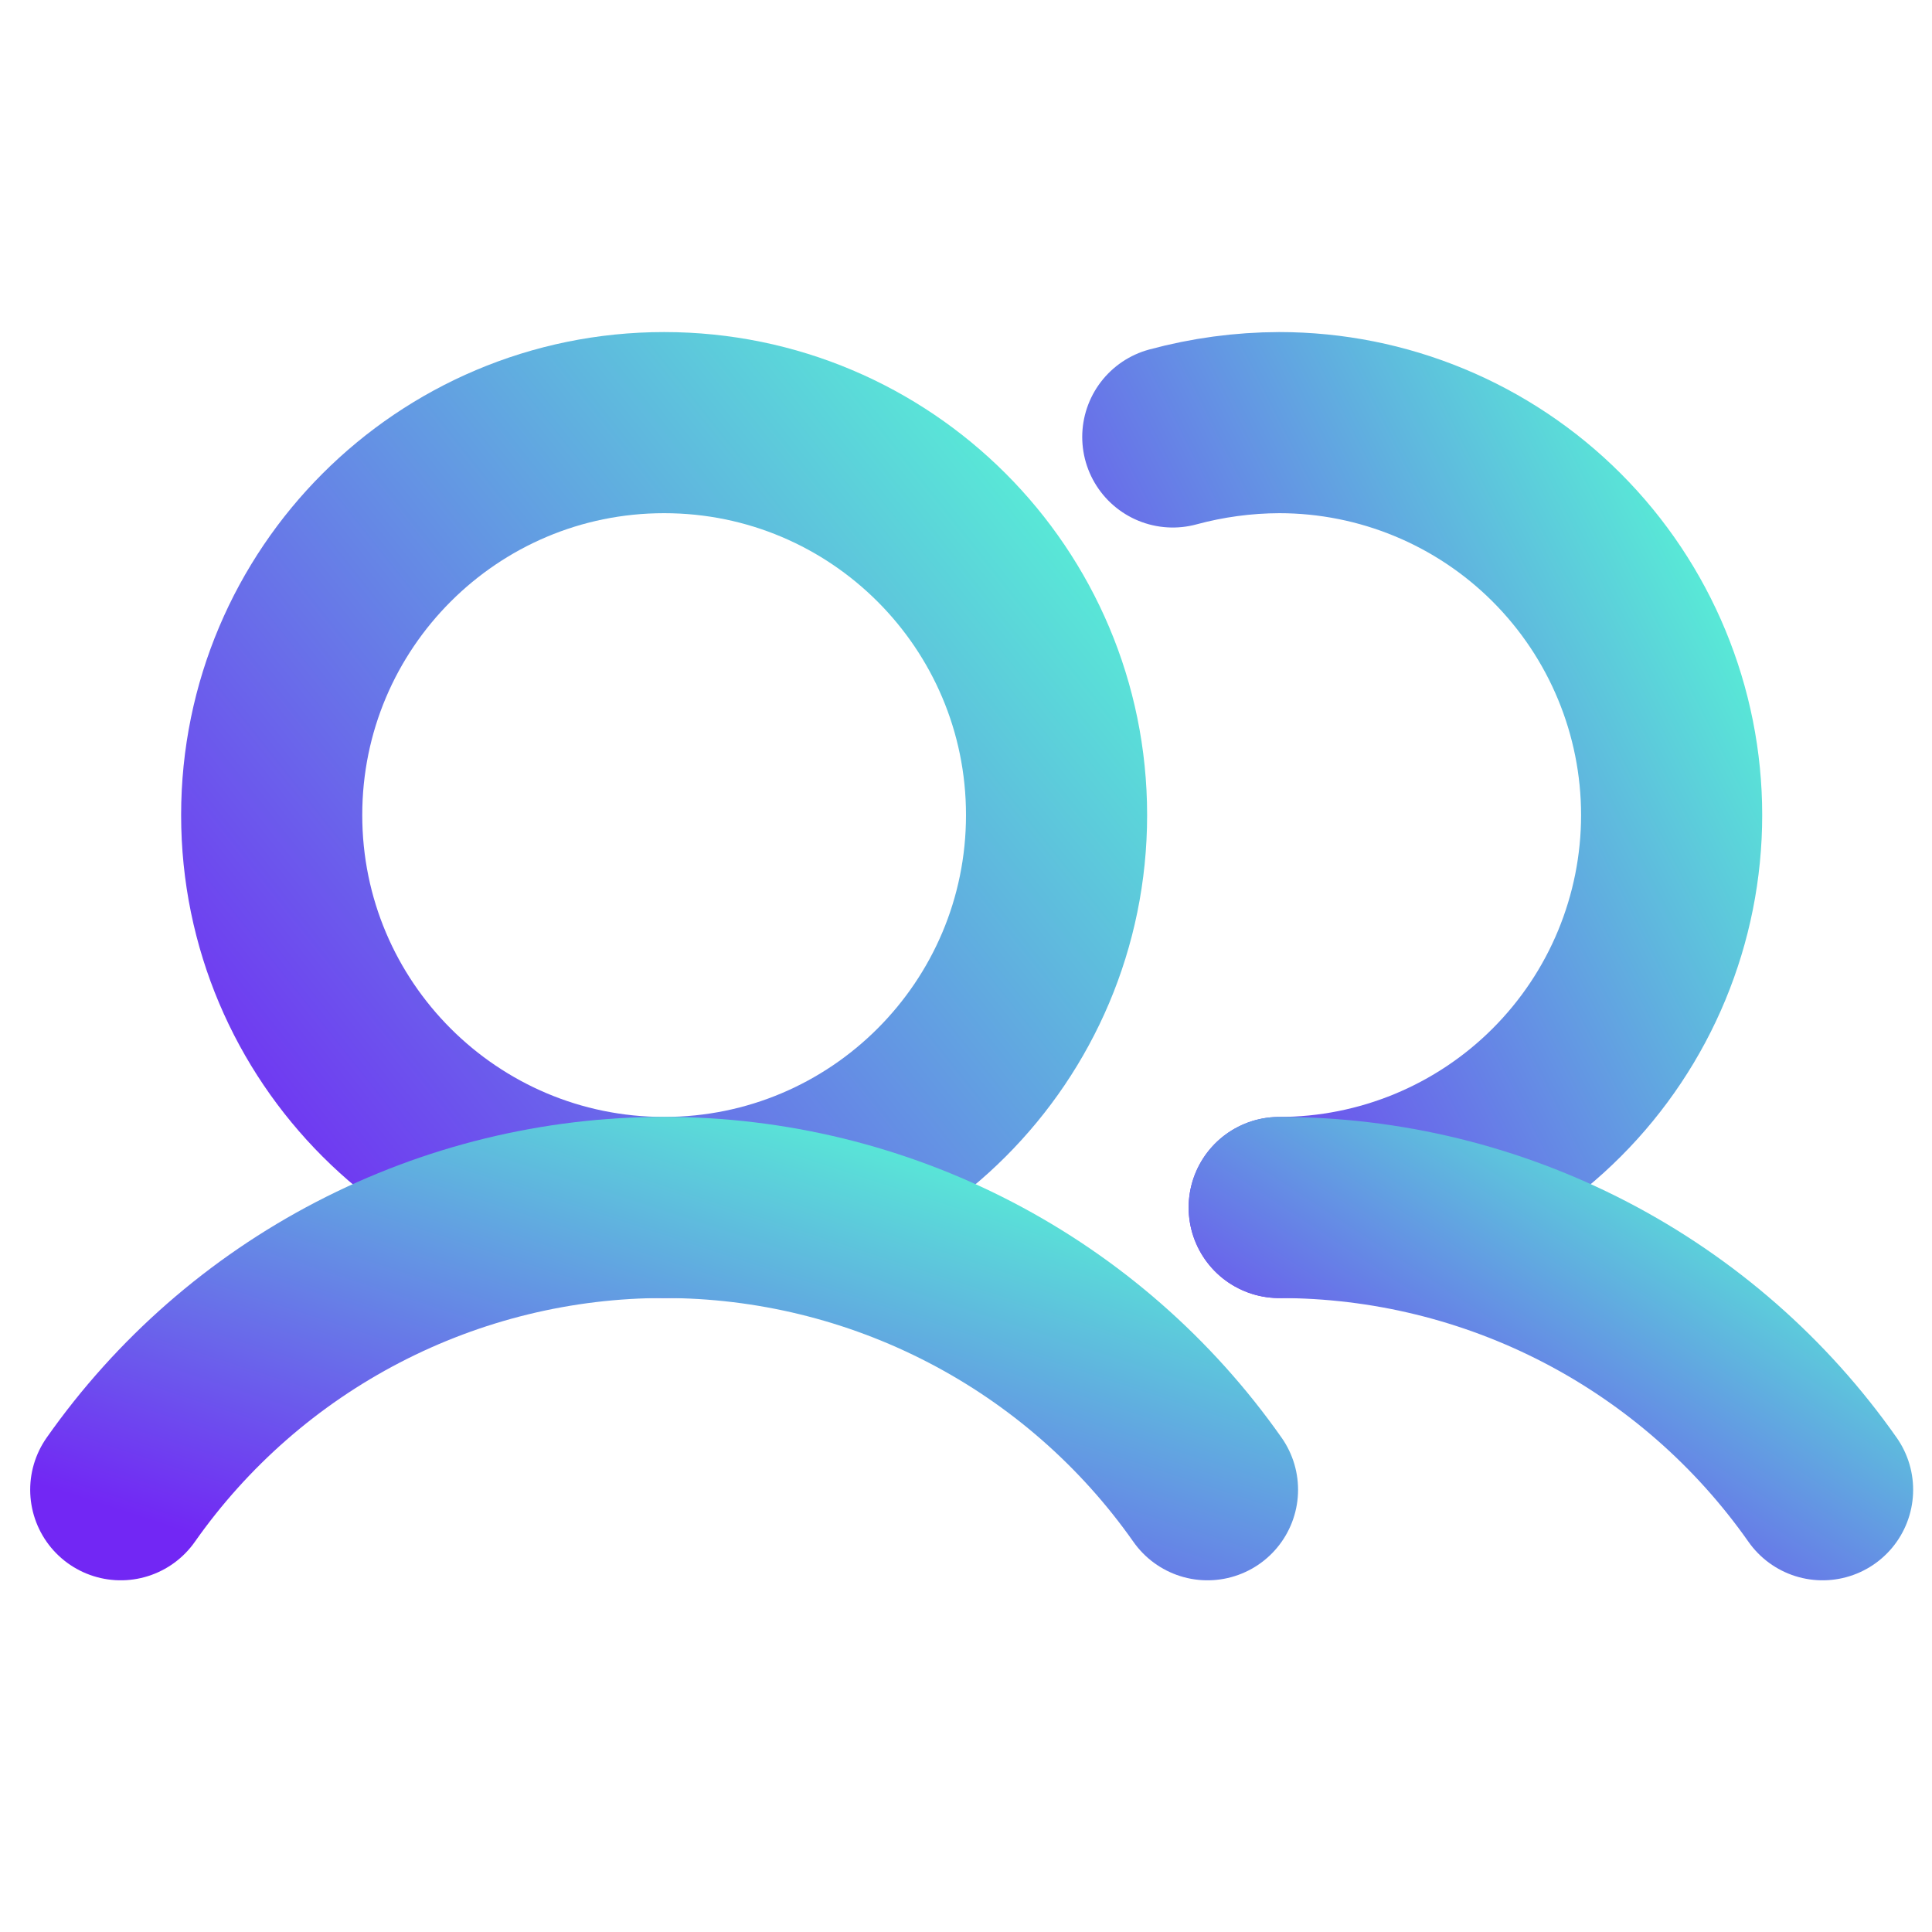
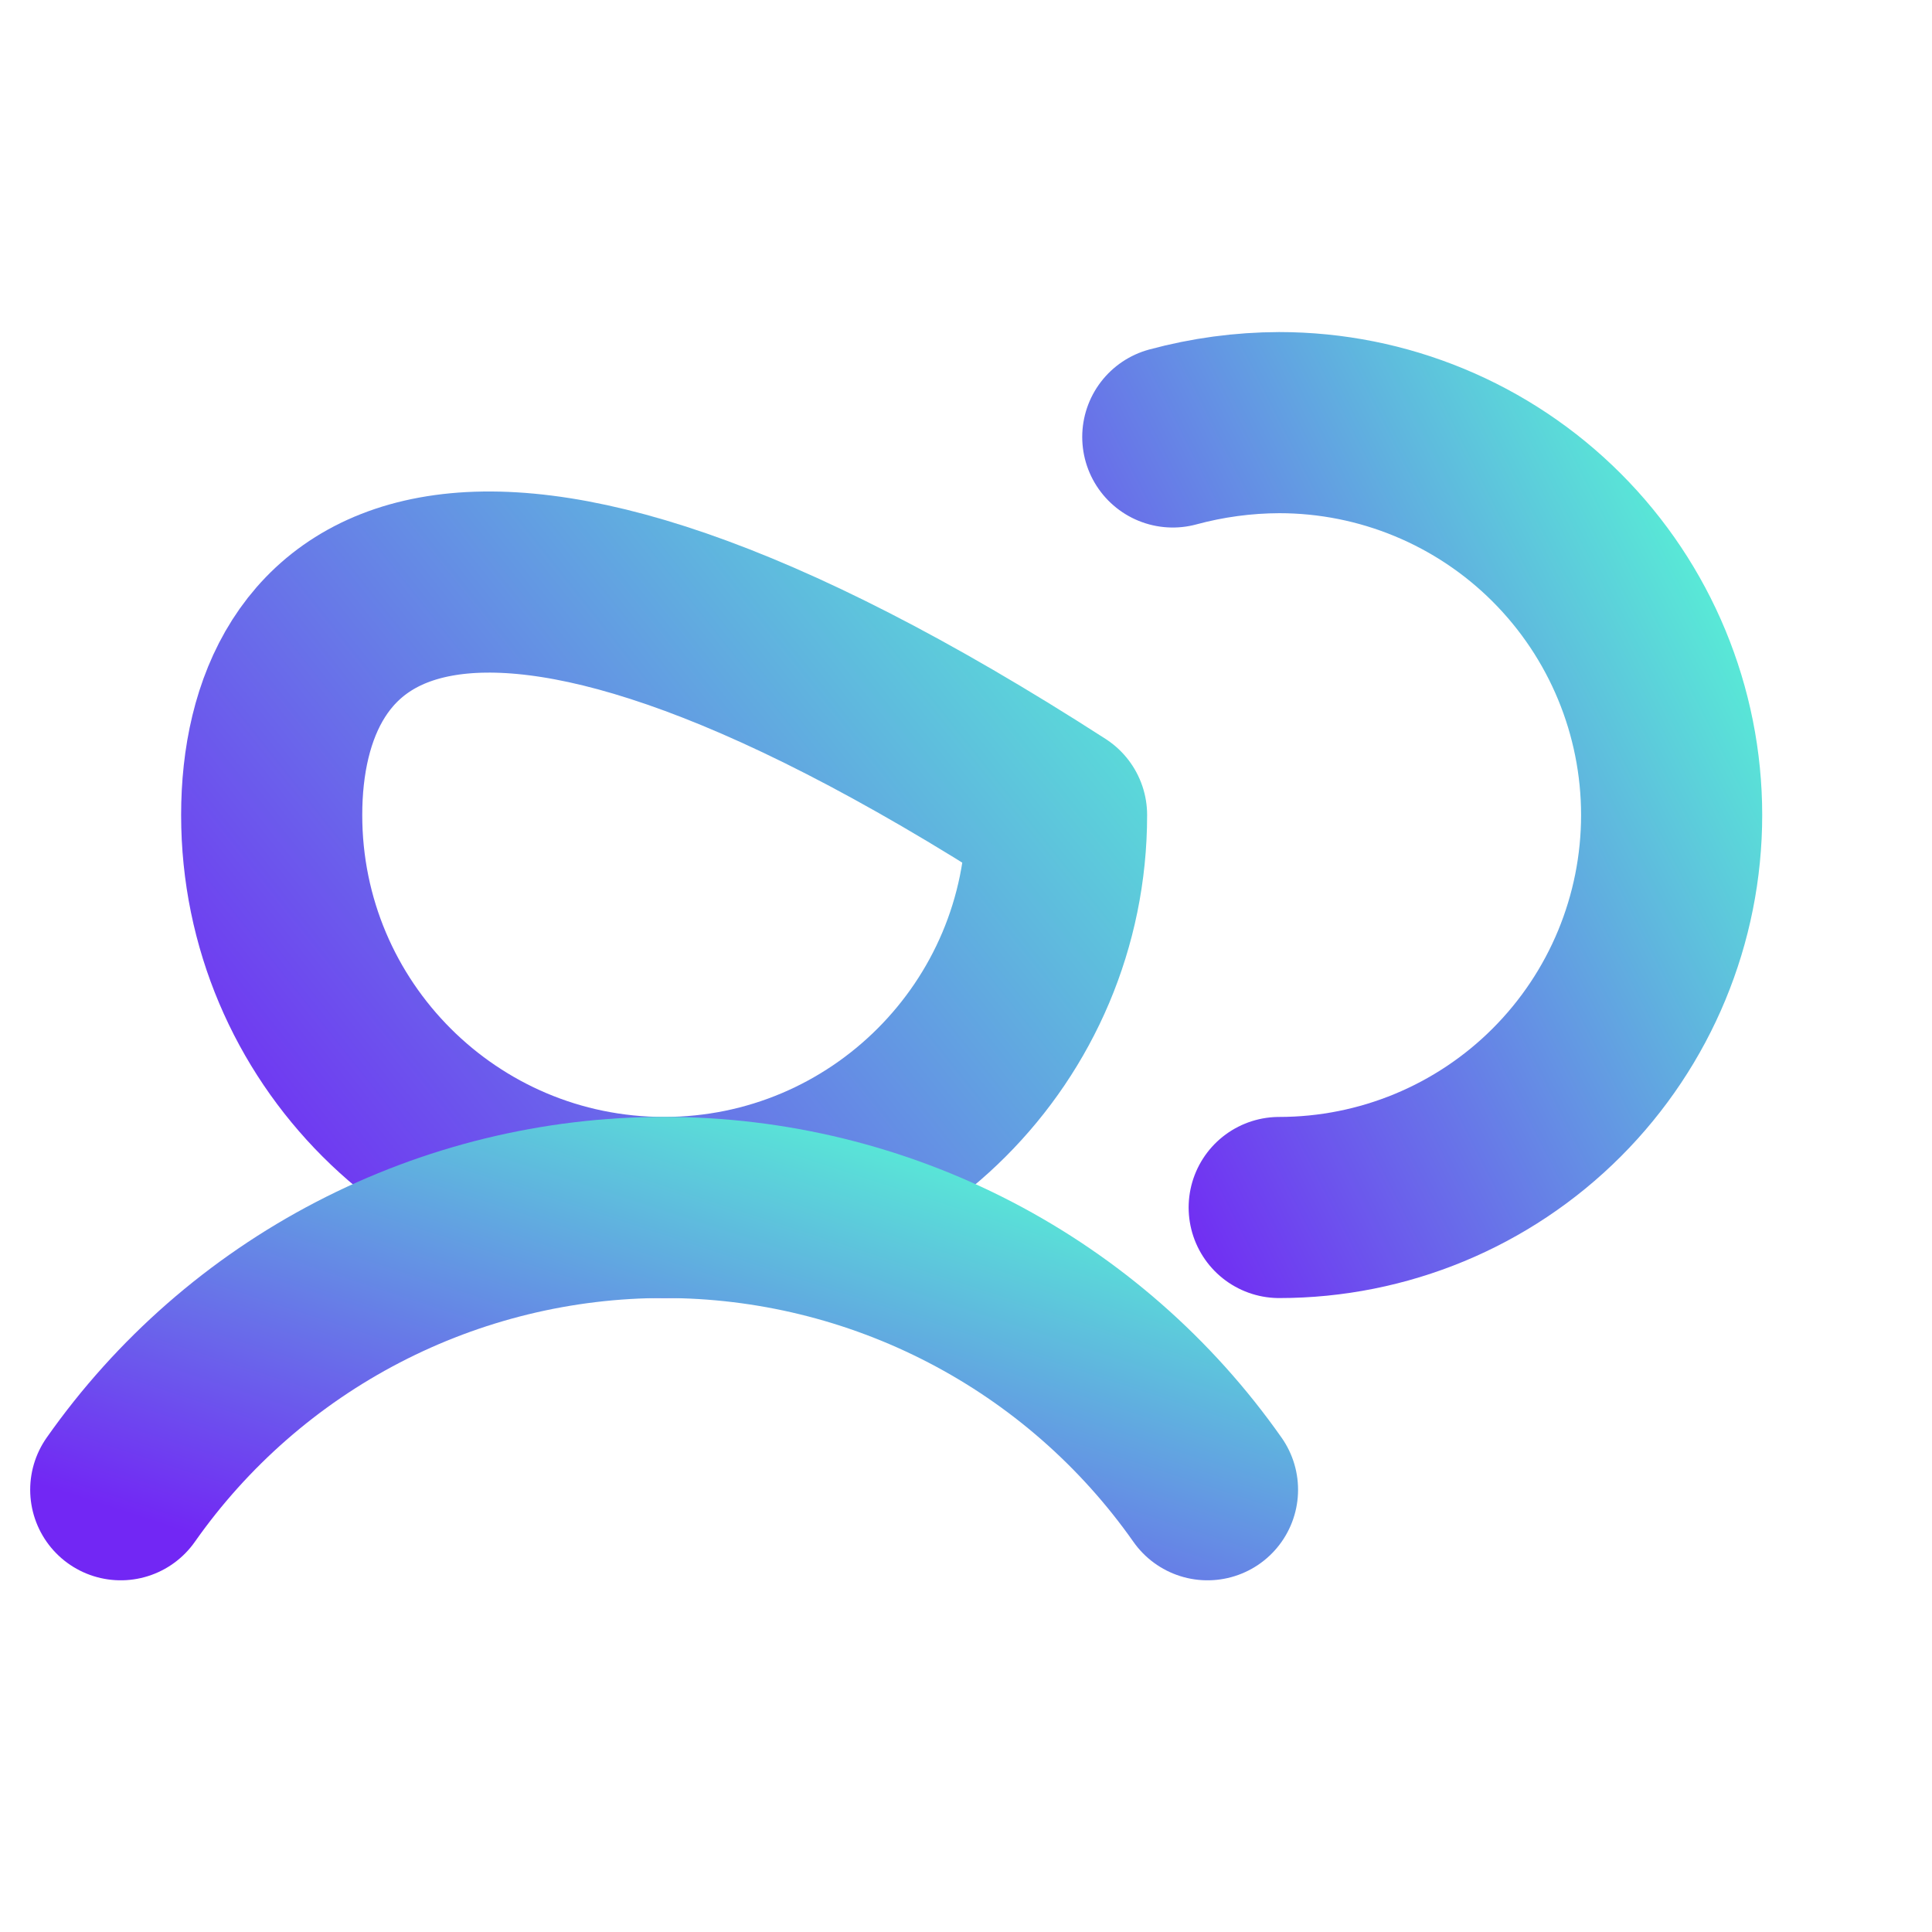
<svg xmlns="http://www.w3.org/2000/svg" width="88" height="88" viewBox="0 0 88 88" fill="none">
-   <path d="M30.25 55C40.122 55 48.125 46.997 48.125 37.125C48.125 27.253 40.122 19.25 30.25 19.25C20.378 19.25 12.375 27.253 12.375 37.125C12.375 46.997 20.378 55 30.25 55Z" stroke="url(#paint0_linear_106_9298)" stroke-width="8.25" stroke-linecap="round" stroke-linejoin="round" />
+   <path d="M30.25 55C40.122 55 48.125 46.997 48.125 37.125C20.378 19.25 12.375 27.253 12.375 37.125C12.375 46.997 20.378 55 30.25 55Z" stroke="url(#paint0_linear_106_9298)" stroke-width="8.25" stroke-linecap="round" stroke-linejoin="round" />
  <path d="M53.419 19.903C54.999 19.475 56.628 19.255 58.266 19.25C63.006 19.25 67.553 21.133 70.905 24.485C74.257 27.838 76.141 32.384 76.141 37.125C76.141 41.866 74.257 46.412 70.905 49.764C67.553 53.117 63.006 55 58.266 55" stroke="url(#paint1_linear_106_9298)" stroke-width="8.25" stroke-linecap="round" stroke-linejoin="round" />
  <path d="M5.5 67.856C8.291 63.884 11.997 60.642 16.305 58.405C20.613 56.167 25.396 54.998 30.25 54.998C35.104 54.998 39.888 56.167 44.195 58.405C48.503 60.642 52.209 63.884 55 67.856" stroke="url(#paint2_linear_106_9298)" stroke-width="8.25" stroke-linecap="round" stroke-linejoin="round" />
-   <path d="M58.266 55C63.12 54.997 67.904 56.164 72.213 58.402C76.521 60.64 80.227 63.883 83.016 67.856" stroke="url(#paint3_linear_106_9298)" stroke-width="8.25" stroke-linecap="round" stroke-linejoin="round" />
  <defs>
    <linearGradient id="paint0_linear_106_9298" x1="48.125" y1="21.958" x2="8.813" y2="53.23" gradientUnits="userSpaceOnUse">
      <stop stop-color="#58EDD6" />
      <stop offset="1" stop-color="#7227F4" />
    </linearGradient>
    <linearGradient id="paint1_linear_106_9298" x1="76.141" y1="21.958" x2="43.649" y2="38.385" gradientUnits="userSpaceOnUse">
      <stop stop-color="#58EDD6" />
      <stop offset="1" stop-color="#7227F4" />
    </linearGradient>
    <linearGradient id="paint2_linear_106_9298" x1="55" y1="55.973" x2="46.437" y2="82.197" gradientUnits="userSpaceOnUse">
      <stop stop-color="#58EDD6" />
      <stop offset="1" stop-color="#7227F4" />
    </linearGradient>
    <linearGradient id="paint3_linear_106_9298" x1="83.016" y1="55.974" x2="69.731" y2="76.317" gradientUnits="userSpaceOnUse">
      <stop stop-color="#58EDD6" />
      <stop offset="1" stop-color="#7227F4" />
    </linearGradient>
  </defs>
</svg>